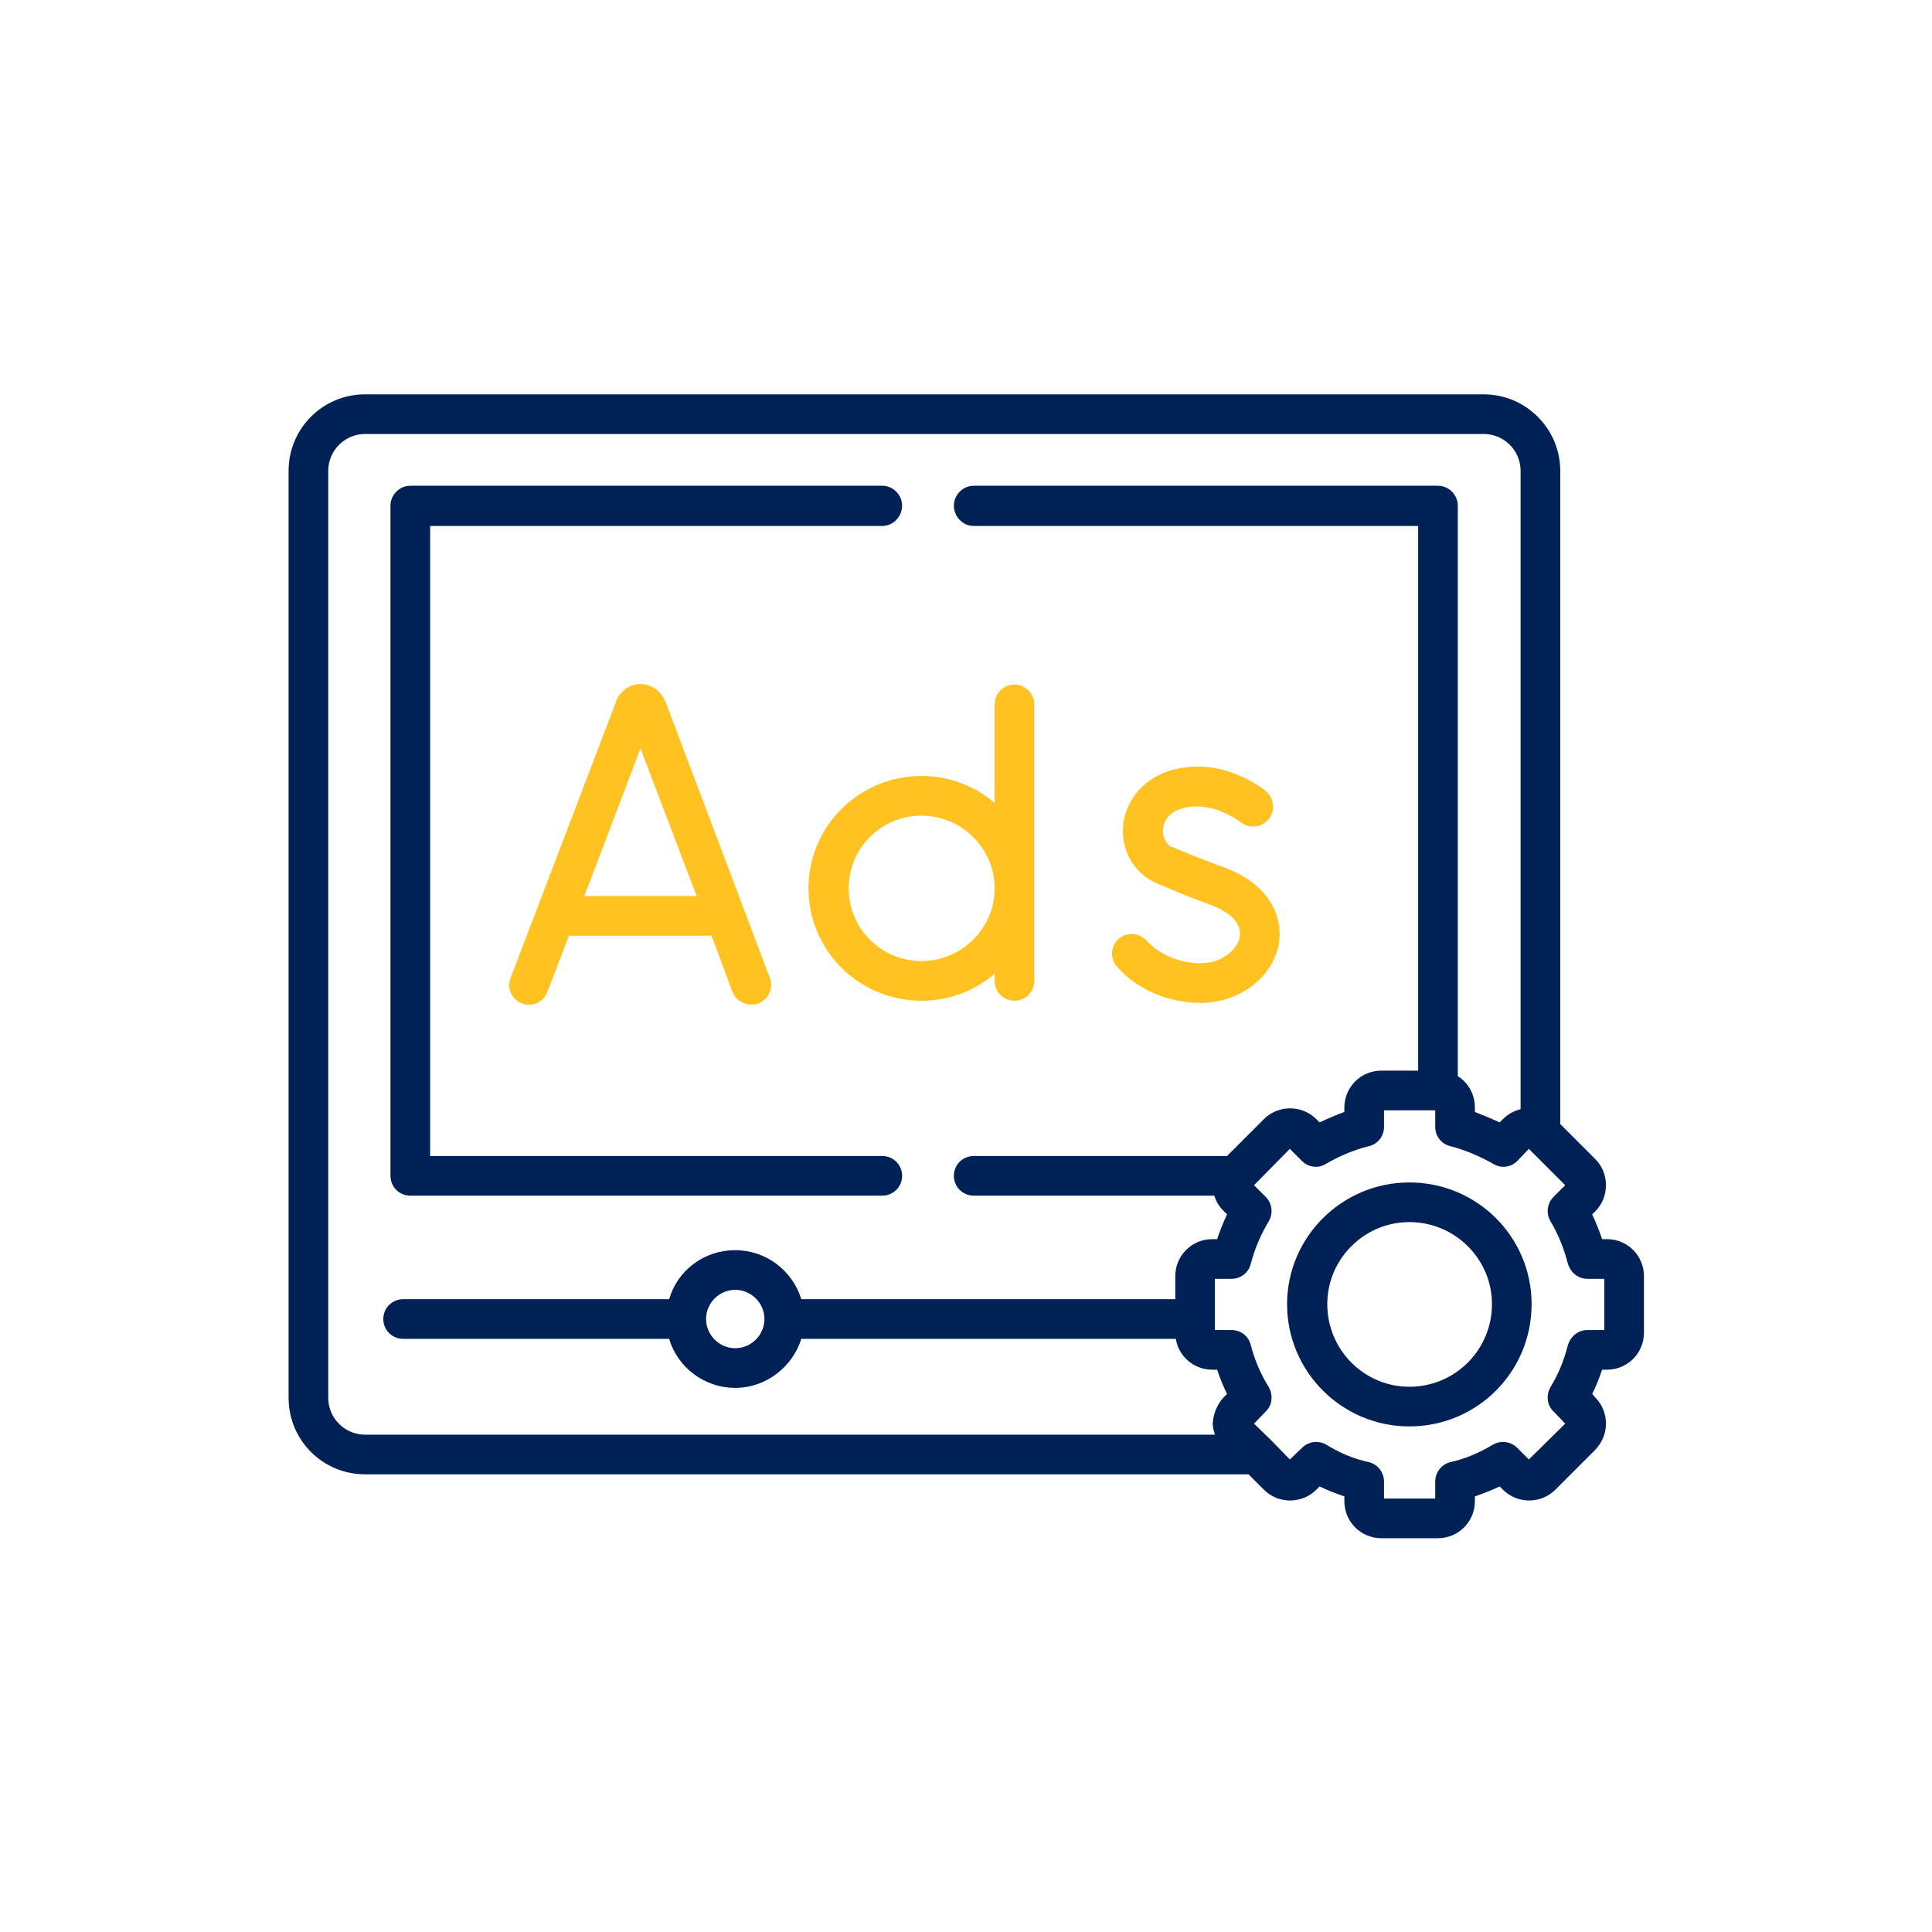
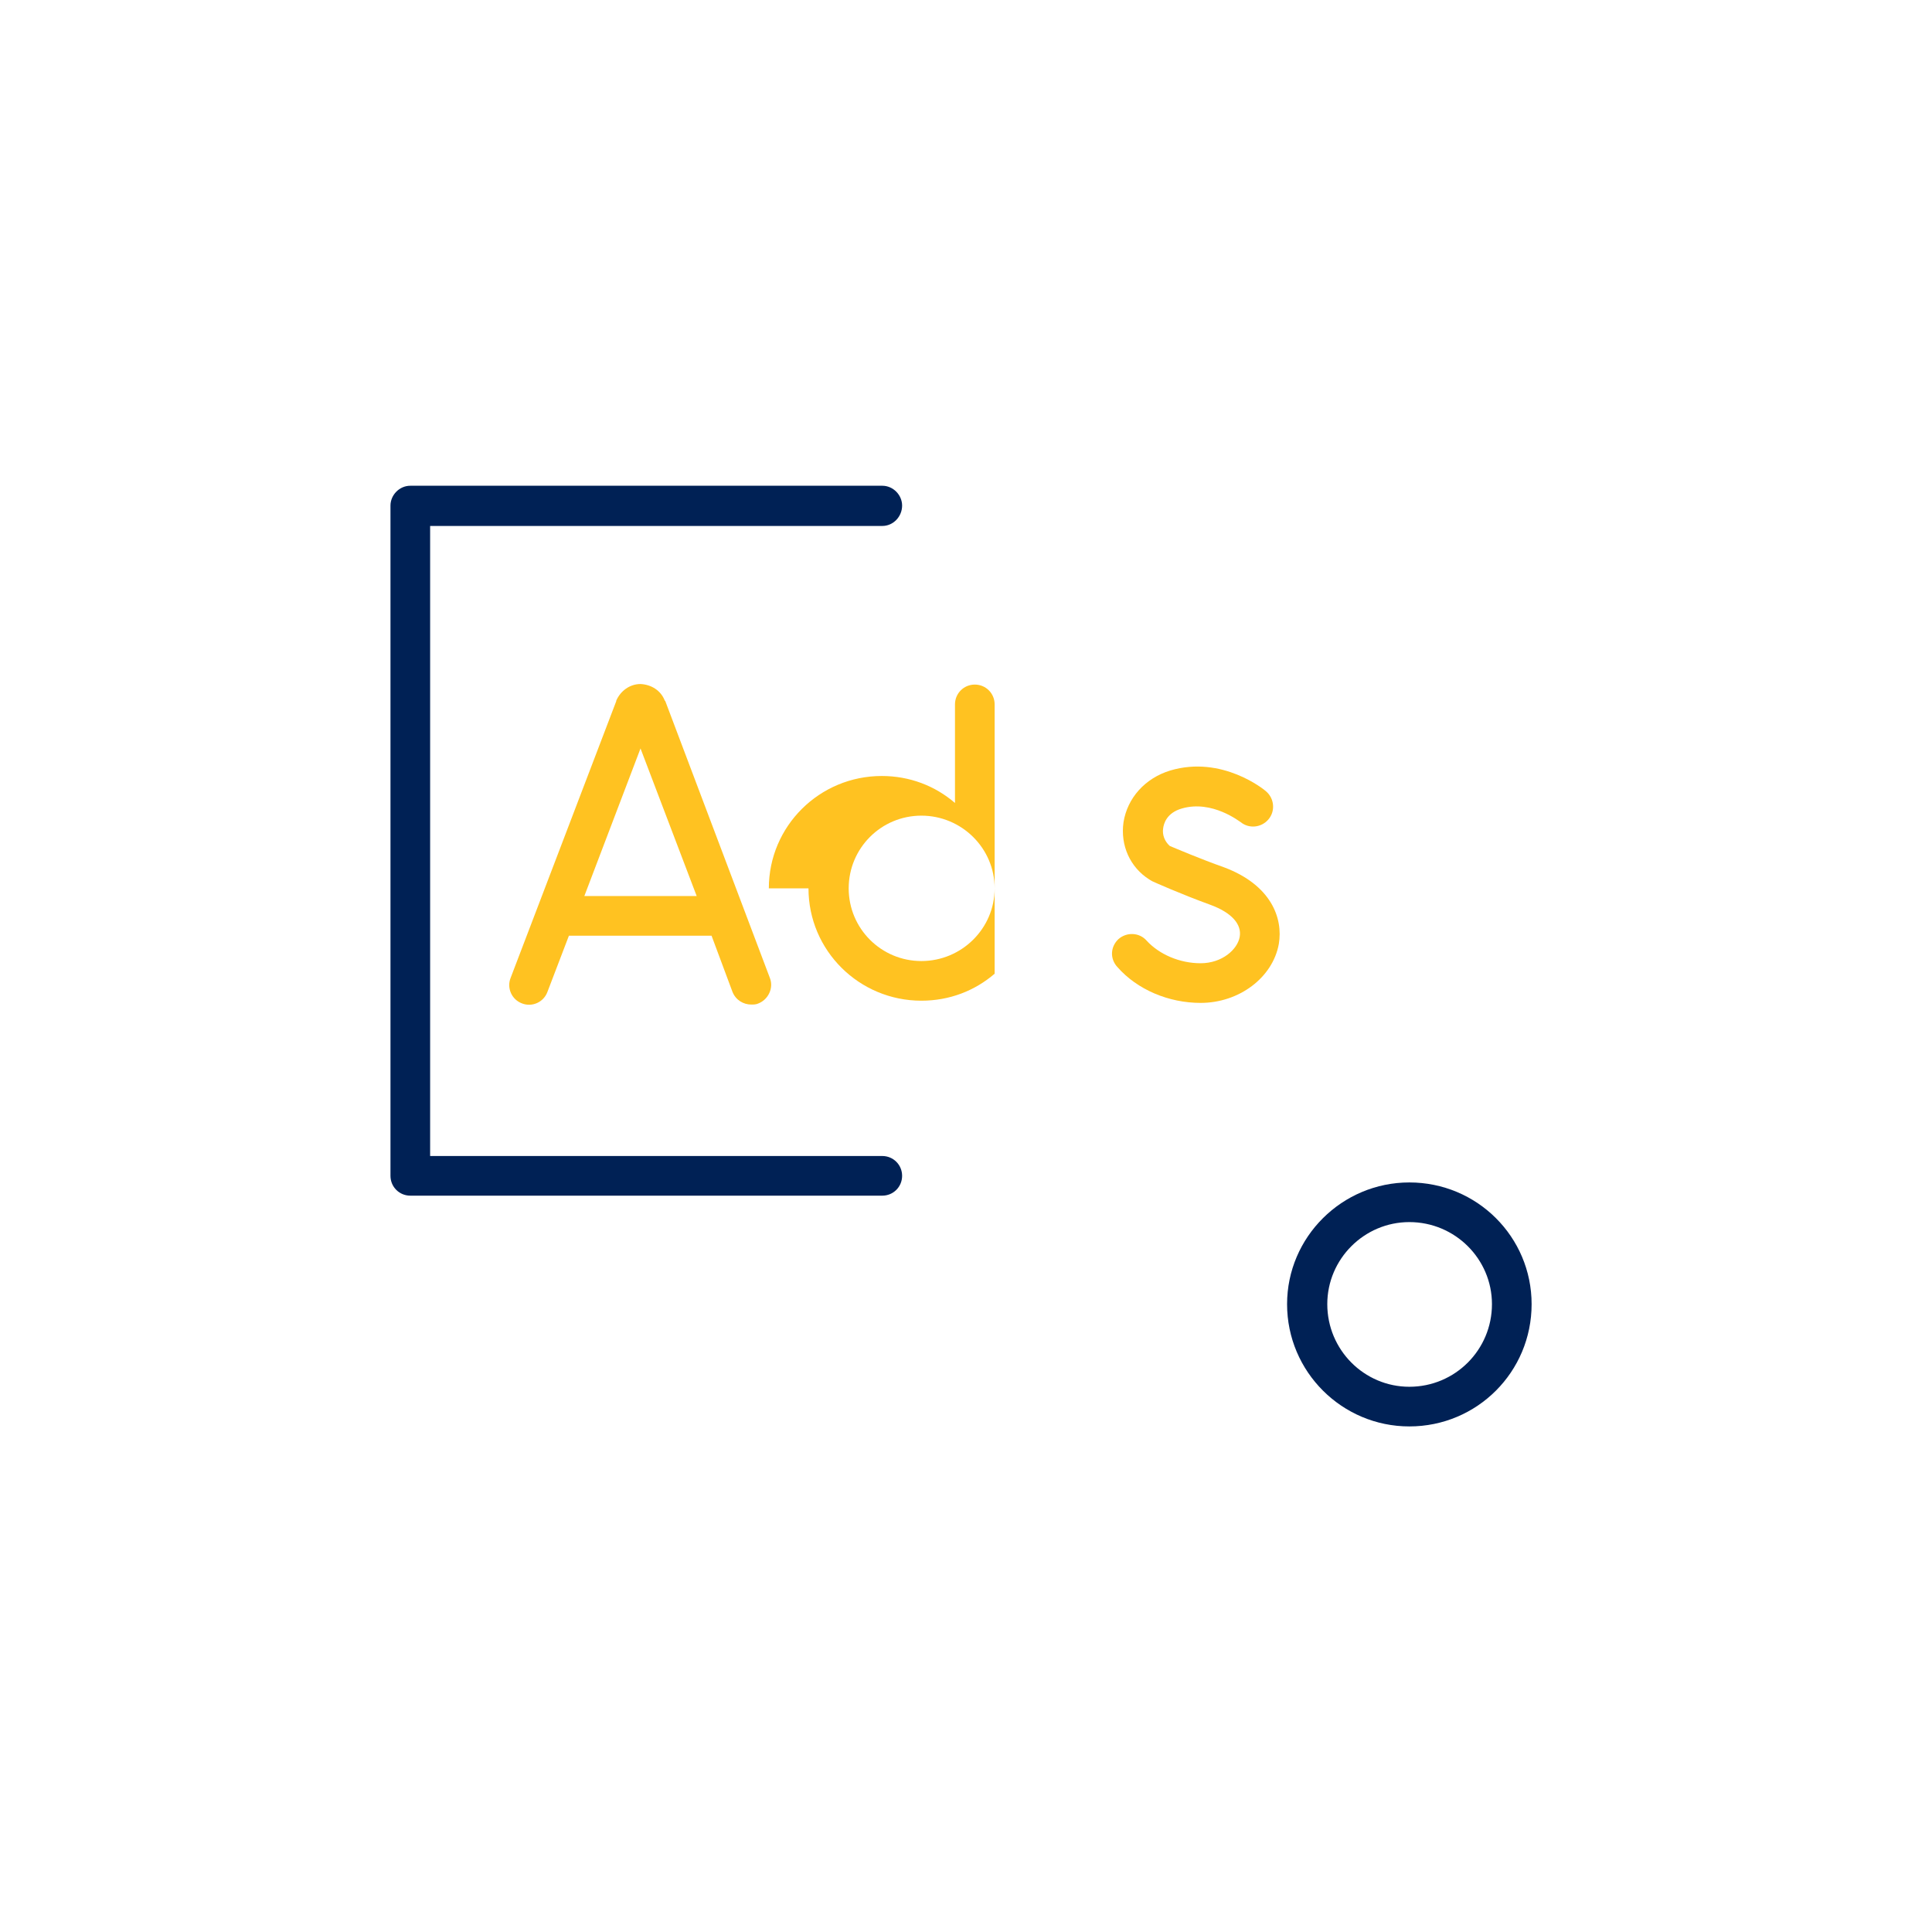
<svg xmlns="http://www.w3.org/2000/svg" xml:space="preserve" width="640px" height="640px" version="1.1" style="shape-rendering:geometricPrecision; text-rendering:geometricPrecision; image-rendering:optimizeQuality; fill-rule:evenodd; clip-rule:evenodd" viewBox="0 0 35.08 35.08">
  <defs>
    <style type="text/css">
   
    .fil0 {fill:none}
    .fil2 {fill:#002155;fill-rule:nonzero}
    .fil1 {fill:#FFC221;fill-rule:nonzero}
   
  </style>
  </defs>
  <g id="Layer_x0020_1">
    <rect class="fil0" width="35.08" height="35.08" />
    <g id="_2172243609728">
      <path class="fil1" d="M12.07 12.72c-0.07,-0.18 -0.24,-0.29 -0.44,-0.3 0,0 0,0 0,0 -0.19,0 -0.36,0.12 -0.44,0.3 0,0 0,0 0,0.01l-1.92 5.03c-0.07,0.18 0.02,0.39 0.21,0.46 0.18,0.07 0.39,-0.02 0.46,-0.21l0.39 -1.02 2.59 0 0.38 1.02c0.06,0.15 0.2,0.23 0.34,0.23 0.04,0 0.09,0 0.13,-0.02 0.18,-0.07 0.28,-0.28 0.21,-0.46l-1.9 -5.03c0,0 -0.01,-0.01 -0.01,-0.01l0 0zm-1.46 3.55l1.02 -2.68 1.02 2.68 -2.04 0z" />
      <path class="fil1" d="M21.8 18.21c0.7,0 1.31,-0.46 1.42,-1.07 0.08,-0.47 -0.14,-1.07 -0.99,-1.39 -0.45,-0.16 -0.87,-0.34 -0.99,-0.39 -0.09,-0.08 -0.14,-0.2 -0.12,-0.32 0.01,-0.08 0.06,-0.28 0.34,-0.36 0.55,-0.16 1.05,0.24 1.07,0.25 0.15,0.12 0.37,0.1 0.5,-0.05 0.13,-0.15 0.11,-0.38 -0.04,-0.51 -0.03,-0.03 -0.8,-0.66 -1.74,-0.38 -0.46,0.14 -0.78,0.5 -0.85,0.94 -0.06,0.42 0.12,0.82 0.47,1.04 0.02,0.01 0.03,0.02 0.05,0.03 0.02,0.01 0.51,0.23 1.06,0.43 0.38,0.14 0.57,0.35 0.53,0.58 -0.04,0.23 -0.32,0.48 -0.71,0.48 -0.38,0 -0.75,-0.16 -0.98,-0.41 -0.13,-0.15 -0.36,-0.16 -0.51,-0.03 -0.15,0.14 -0.16,0.36 -0.02,0.51 0.36,0.41 0.93,0.65 1.51,0.65l0 0z" />
-       <path class="fil1" d="M14.68 16.13c0,1.13 0.92,2.04 2.05,2.04 0.51,0 0.97,-0.18 1.33,-0.49l0 0.13c0,0.2 0.16,0.36 0.36,0.36 0.2,0 0.36,-0.16 0.36,-0.36l0 -5.02c0,-0.2 -0.16,-0.36 -0.36,-0.36 -0.2,0 -0.36,0.16 -0.36,0.36l0 1.79c-0.36,-0.31 -0.82,-0.49 -1.33,-0.49 -1.13,0 -2.05,0.91 -2.05,2.04l0 0zm2.05 -1.32c0.73,0 1.33,0.59 1.33,1.32 0,0.73 -0.6,1.32 -1.33,1.32 -0.73,0 -1.32,-0.59 -1.32,-1.32 0,-0.73 0.59,-1.32 1.32,-1.32z" />
+       <path class="fil1" d="M14.68 16.13c0,1.13 0.92,2.04 2.05,2.04 0.51,0 0.97,-0.18 1.33,-0.49l0 0.13l0 -5.02c0,-0.2 -0.16,-0.36 -0.36,-0.36 -0.2,0 -0.36,0.16 -0.36,0.36l0 1.79c-0.36,-0.31 -0.82,-0.49 -1.33,-0.49 -1.13,0 -2.05,0.91 -2.05,2.04l0 0zm2.05 -1.32c0.73,0 1.33,0.59 1.33,1.32 0,0.73 -0.6,1.32 -1.33,1.32 -0.73,0 -1.32,-0.59 -1.32,-1.32 0,-0.73 0.59,-1.32 1.32,-1.32z" />
      <path class="fil2" d="M25.59 21.47c-1.22,0 -2.22,0.99 -2.22,2.21 0,1.23 1,2.22 2.22,2.22 1.23,0 2.22,-0.99 2.22,-2.22 0,-1.22 -0.99,-2.21 -2.22,-2.21zm0 3.71c-0.82,0 -1.49,-0.67 -1.49,-1.5 0,-0.82 0.67,-1.49 1.49,-1.49 0.83,0 1.5,0.67 1.5,1.49 0,0.83 -0.67,1.5 -1.5,1.5z" />
      <path class="fil2" d="M7.45 21.71l8.57 0c0.2,0 0.36,-0.16 0.36,-0.36 0,-0.2 -0.16,-0.36 -0.36,-0.36l-8.21 0 0 -11.44 8.21 0c0.2,0 0.36,-0.17 0.36,-0.37 0,-0.19 -0.16,-0.36 -0.36,-0.36l-8.57 0c-0.2,0 -0.36,0.17 -0.36,0.36l0 12.17c0,0.2 0.16,0.36 0.36,0.36z" />
-       <path class="fil2" d="M29.18 22.5l-0.09 0c-0.05,-0.15 -0.11,-0.3 -0.18,-0.45l0.06 -0.06c0.12,-0.12 0.19,-0.29 0.19,-0.47 0,-0.18 -0.07,-0.35 -0.19,-0.47l-0.64 -0.64 0 -11.86c0,-0.77 -0.63,-1.39 -1.39,-1.39l-20.31 0c-0.77,0 -1.39,0.62 -1.39,1.39l0 16.83c0,0.77 0.62,1.39 1.39,1.39l16.04 0 0.28 0.28c0.26,0.26 0.69,0.26 0.95,0l0.06 -0.06c0.15,0.07 0.29,0.13 0.45,0.18l0 0.09c0,0.37 0.3,0.67 0.67,0.67l1.03 0c0.37,0 0.67,-0.3 0.67,-0.67l0 -0.09c0.15,-0.05 0.3,-0.11 0.45,-0.18l0.06 0.06c0.26,0.26 0.69,0.26 0.95,0l0.73 -0.73c0.12,-0.13 0.19,-0.29 0.19,-0.47 0,-0.18 -0.07,-0.35 -0.19,-0.47l-0.06 -0.07c0.07,-0.14 0.13,-0.29 0.18,-0.44l0.09 0c0.37,0 0.67,-0.3 0.67,-0.67l0 -1.03c0,-0.37 -0.3,-0.67 -0.67,-0.67l0 0zm-23.22 2.88l0 -16.83c0,-0.37 0.3,-0.67 0.67,-0.67l20.31 0c0.37,0 0.67,0.3 0.67,0.67l0 11.59c-0.12,0.03 -0.23,0.09 -0.32,0.18l-0.06 0.06c-0.15,-0.07 -0.3,-0.13 -0.45,-0.19l0 -0.08c0,-0.24 -0.12,-0.45 -0.31,-0.57l0 -10.36c0,-0.19 -0.16,-0.36 -0.36,-0.36l-8.43 0c-0.2,0 -0.36,0.17 -0.36,0.36 0,0.2 0.16,0.37 0.36,0.37l8.07 0 0 9.89 -0.67 0c-0.37,0 -0.67,0.3 -0.67,0.67l0 0.08c-0.16,0.06 -0.3,0.12 -0.45,0.19l-0.06 -0.06c-0.26,-0.26 -0.69,-0.26 -0.95,0l-0.67 0.67 -4.6 0c-0.2,0 -0.36,0.16 -0.36,0.36 0,0.2 0.16,0.36 0.36,0.36l4.37 0c0.03,0.11 0.09,0.2 0.17,0.28l0.06 0.06c-0.07,0.15 -0.13,0.3 -0.18,0.45l-0.09 0c-0.37,0 -0.67,0.3 -0.67,0.67l0 0.42 -6.79 0c-0.16,-0.52 -0.64,-0.89 -1.2,-0.89 -0.57,0 -1.05,0.37 -1.2,0.89l-4.83 0c-0.2,0 -0.36,0.16 -0.36,0.36 0,0.2 0.16,0.36 0.36,0.36l4.83 0c0.15,0.51 0.63,0.89 1.2,0.89 0.56,0 1.04,-0.38 1.2,-0.89l6.8 0c0.05,0.32 0.33,0.56 0.66,0.56l0.09 0c0.05,0.15 0.11,0.3 0.18,0.44l-0.06 0.06c-0.12,0.13 -0.19,0.3 -0.2,0.48 0,0.07 0.02,0.13 0.04,0.2l-15.43 0c-0.37,0 -0.67,-0.3 -0.67,-0.67l0 0zm7.92 -1.43c0,0.29 -0.24,0.53 -0.53,0.53 -0.29,0 -0.53,-0.24 -0.53,-0.53 0,-0.29 0.24,-0.53 0.53,-0.53 0.29,0 0.53,0.24 0.53,0.53zm15.25 0.2l-0.31 0c-0.16,0 -0.3,0.11 -0.35,0.27 -0.07,0.27 -0.17,0.53 -0.32,0.77 -0.08,0.15 -0.06,0.33 0.06,0.44l0.21 0.22 -0.66 0.65 -0.21 -0.21c-0.12,-0.12 -0.3,-0.14 -0.44,-0.06 -0.25,0.15 -0.51,0.26 -0.78,0.32 -0.16,0.04 -0.27,0.19 -0.27,0.35l0 0.31 -0.93 0 0 -0.31c0,-0.16 -0.11,-0.31 -0.27,-0.35 -0.28,-0.06 -0.54,-0.17 -0.78,-0.32 -0.14,-0.08 -0.32,-0.06 -0.44,0.06l-0.22 0.21 -0.34 -0.35c0,0 0,0 0,0l-0.31 -0.3 0.21 -0.22c0.12,-0.11 0.14,-0.29 0.06,-0.44 -0.15,-0.24 -0.26,-0.5 -0.33,-0.77 -0.04,-0.16 -0.18,-0.27 -0.35,-0.27l-0.3 0 0 -0.93 0.3 0c0.17,0 0.31,-0.11 0.35,-0.27 0.07,-0.27 0.18,-0.53 0.33,-0.78 0.08,-0.14 0.06,-0.32 -0.06,-0.44l-0.21 -0.21 0.65 -0.66 0.22 0.22c0.12,0.12 0.3,0.14 0.44,0.05 0.24,-0.14 0.5,-0.25 0.78,-0.32 0.16,-0.04 0.27,-0.18 0.27,-0.35l0 -0.3 0.93 0 0 0.3c0,0.17 0.11,0.31 0.27,0.35 0.27,0.07 0.53,0.18 0.78,0.32 0.14,0.09 0.32,0.07 0.44,-0.05l0.21 -0.22 0.66 0.66 -0.21 0.21c-0.12,0.12 -0.14,0.3 -0.06,0.44 0.15,0.25 0.25,0.51 0.32,0.78 0.05,0.16 0.19,0.27 0.35,0.27l0.31 0 0 0.93z" />
    </g>
  </g>
</svg>